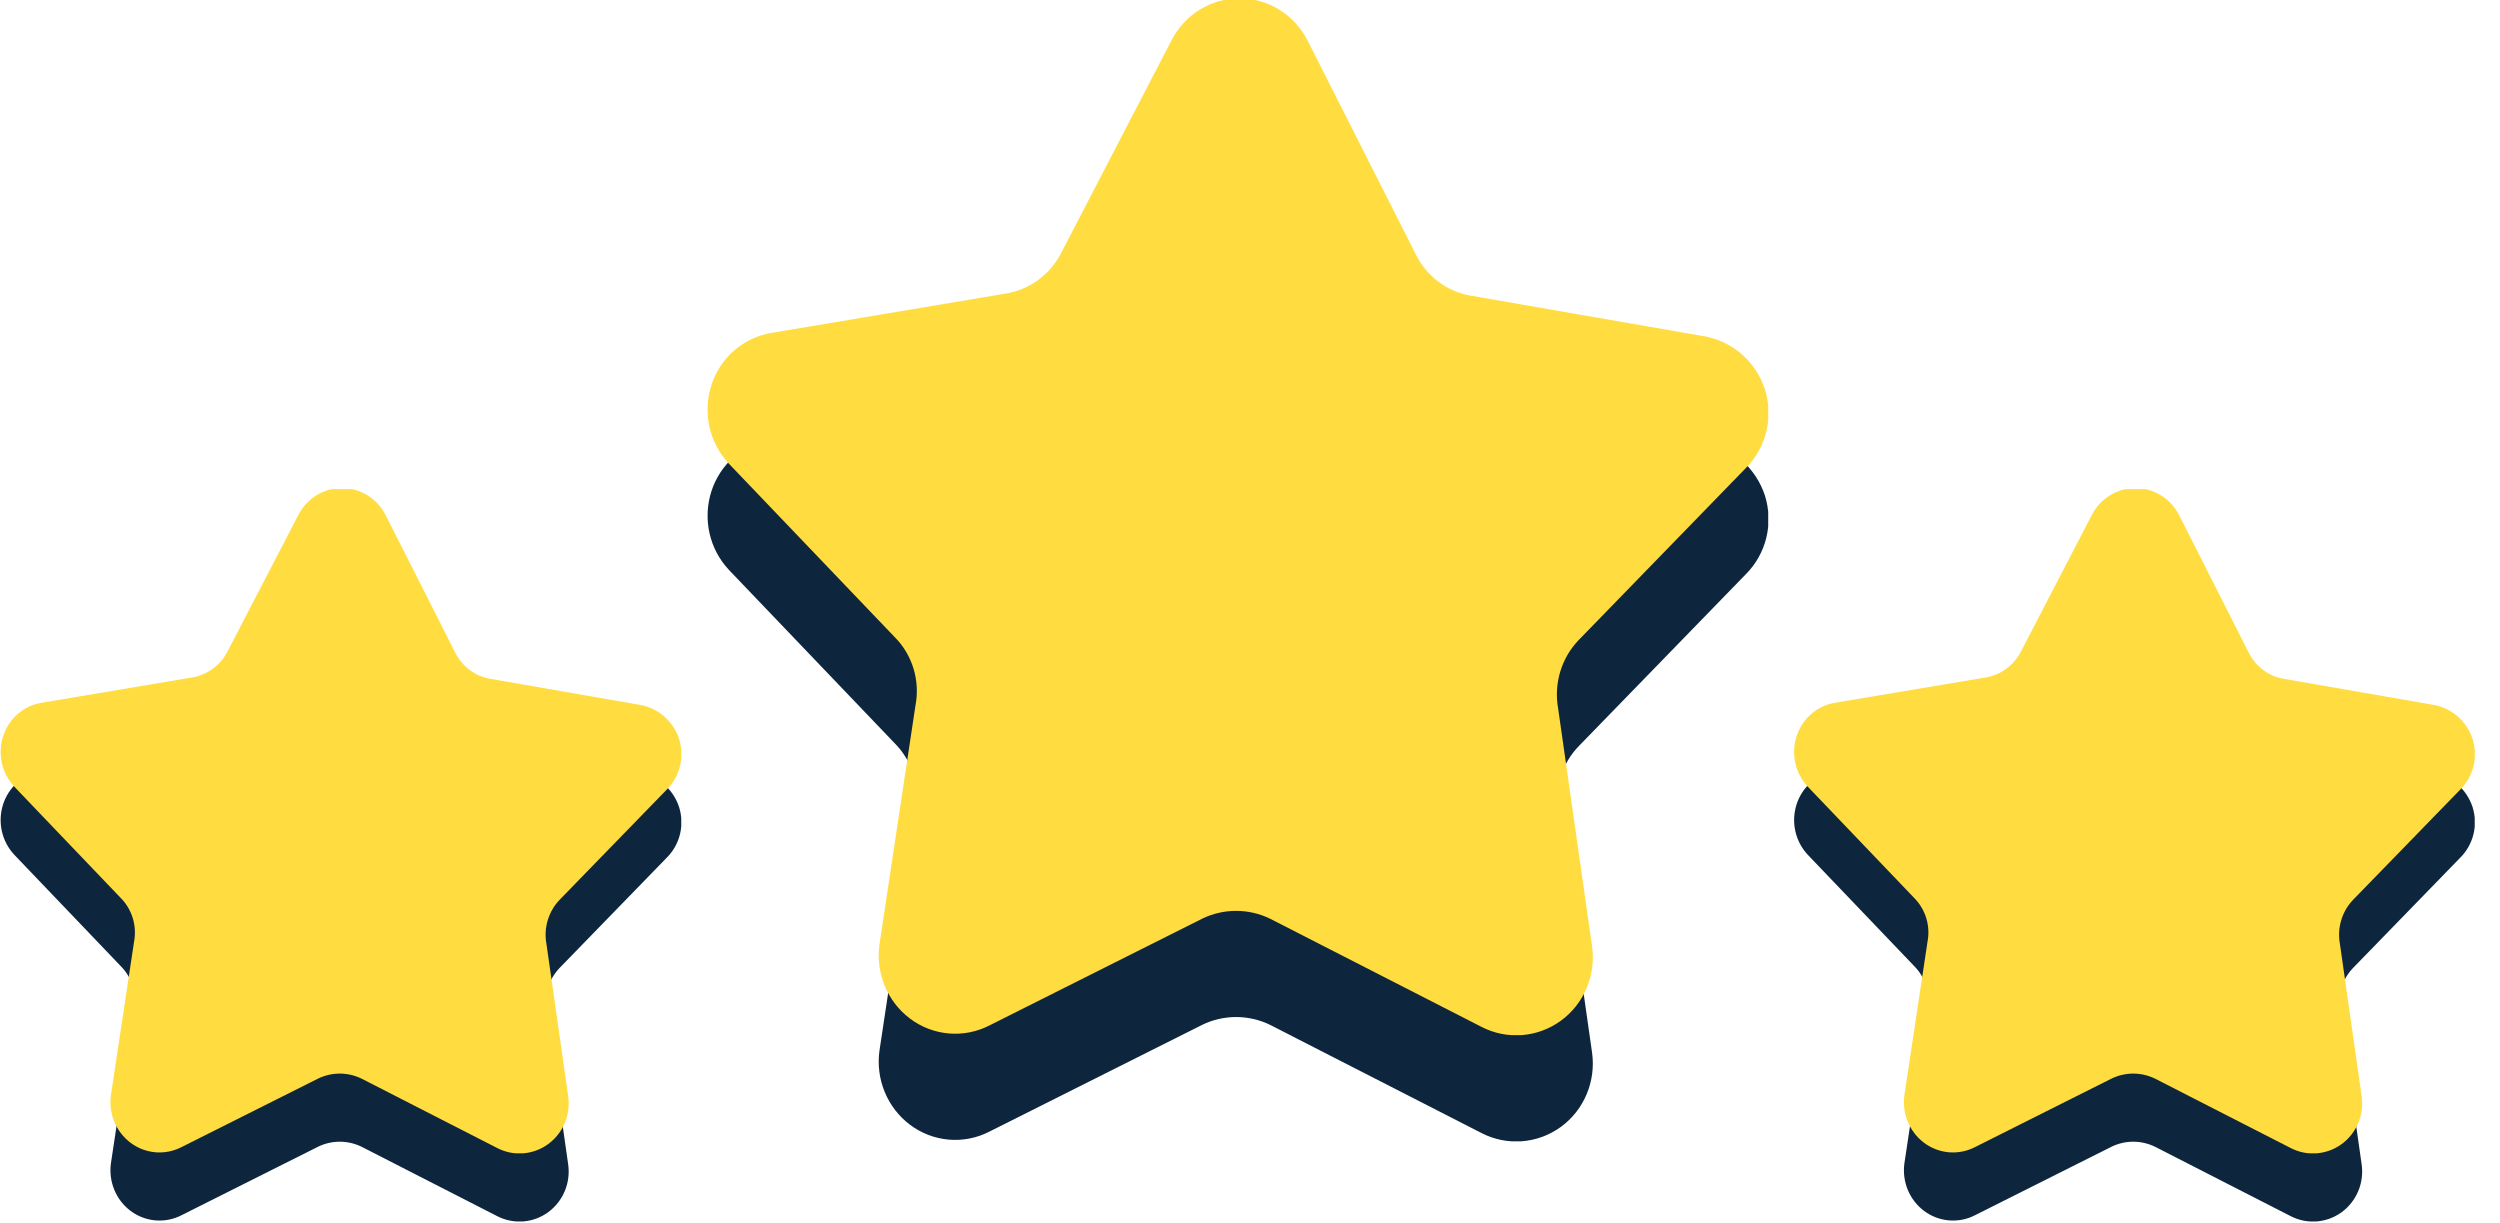
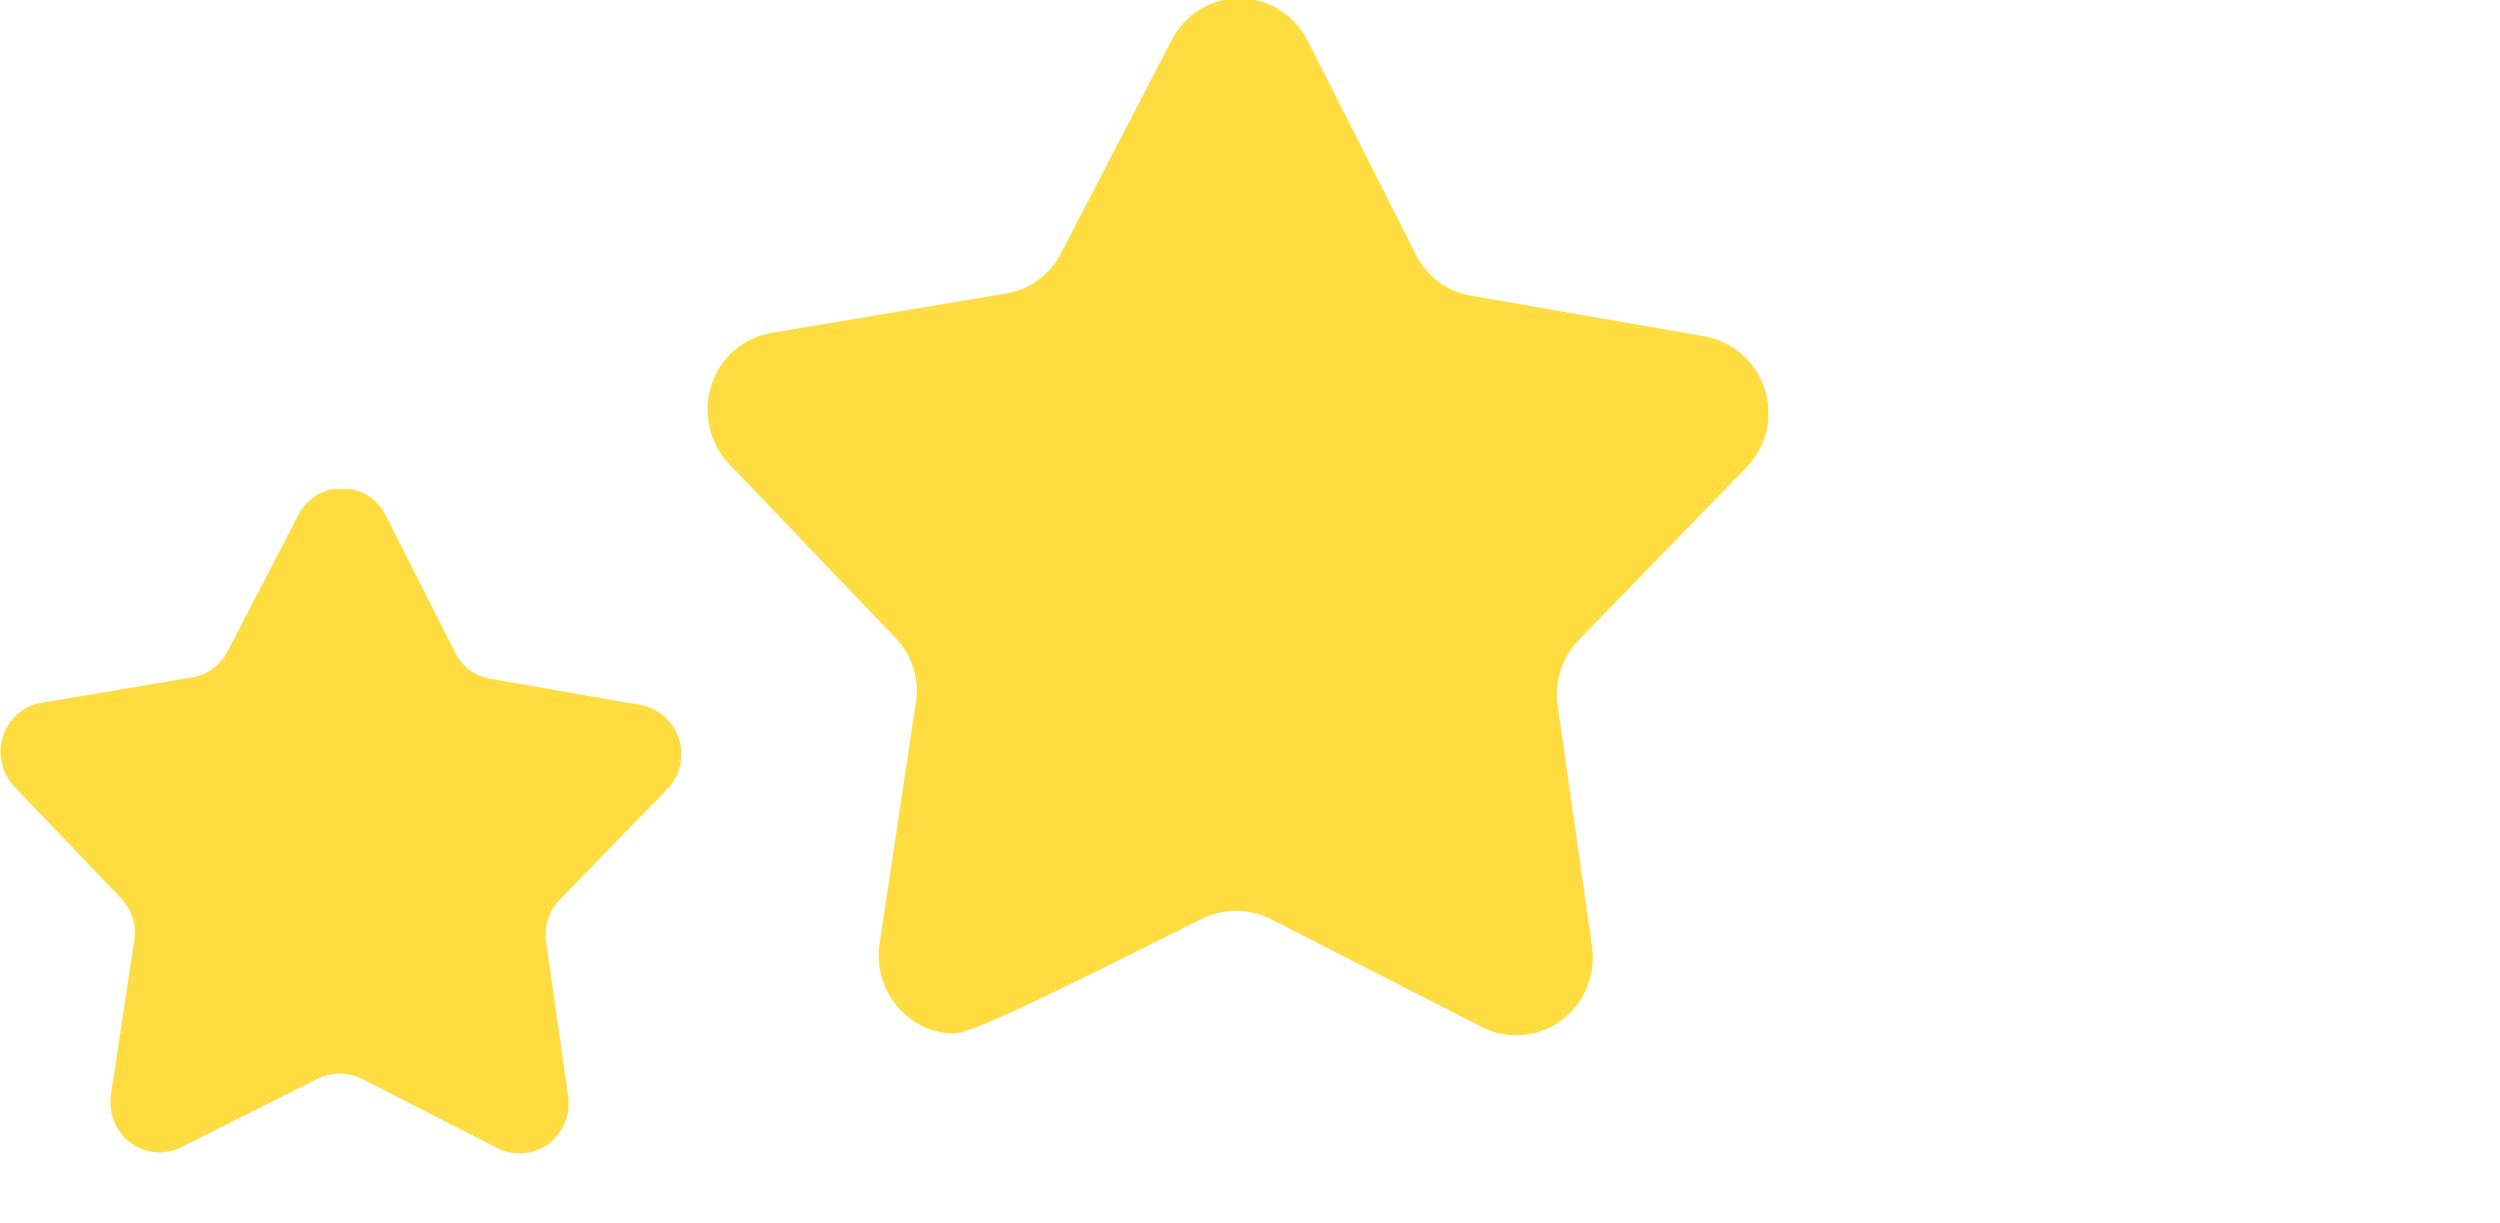
<svg xmlns="http://www.w3.org/2000/svg" width="92" height="45" viewBox="0 0 92 45" fill="none">
  <g clip-path="url(#clip0_9730_10527)">
-     <path d="M58.587 38.728C58.661 39.248 58.593 39.779 58.391 40.262C58.189 40.745 57.861 41.163 57.441 41.469C57.021 41.775 56.527 41.958 56.012 41.998C55.497 42.038 54.981 41.934 54.52 41.696L46.736 37.714C46.347 37.525 45.92 37.427 45.489 37.427C45.057 37.427 44.631 37.525 44.241 37.714L36.407 41.645C35.945 41.882 35.428 41.983 34.913 41.938C34.397 41.893 33.904 41.704 33.488 41.391C33.075 41.081 32.753 40.662 32.555 40.179C32.357 39.697 32.292 39.169 32.366 38.652L33.688 29.877C33.776 29.422 33.752 28.952 33.617 28.51C33.482 28.067 33.241 27.665 32.914 27.341L26.827 20.975C26.472 20.598 26.224 20.13 26.11 19.621C25.996 19.112 26.02 18.581 26.178 18.084C26.338 17.586 26.629 17.142 27.021 16.802C27.413 16.462 27.89 16.239 28.399 16.157L37.006 14.711C37.439 14.642 37.849 14.47 38.204 14.211C38.56 13.951 38.85 13.61 39.052 13.215L43.119 5.378C43.358 4.916 43.717 4.529 44.156 4.259C44.596 3.989 45.1 3.847 45.613 3.847C46.127 3.847 46.631 3.989 47.071 4.259C47.51 4.529 47.869 4.916 48.108 5.378L52.1 13.265C52.295 13.663 52.58 14.008 52.931 14.273C53.282 14.537 53.69 14.714 54.121 14.787L62.728 16.284C63.237 16.375 63.712 16.605 64.103 16.949C64.494 17.293 64.786 17.738 64.949 18.236C65.107 18.737 65.125 19.272 65.002 19.782C64.879 20.293 64.618 20.758 64.25 21.128L58.113 27.443C57.792 27.77 57.554 28.172 57.42 28.614C57.285 29.056 57.258 29.524 57.339 29.979L58.587 38.728Z" fill="#0D263D" />
-   </g>
+     </g>
  <g clip-path="url(#clip1_9730_10527)">
-     <path d="M58.587 34.821C58.661 35.341 58.593 35.871 58.391 36.355C58.189 36.838 57.861 37.256 57.441 37.562C57.021 37.868 56.527 38.051 56.012 38.091C55.497 38.131 54.981 38.027 54.52 37.789L46.736 33.807C46.347 33.618 45.92 33.52 45.489 33.52C45.057 33.52 44.631 33.618 44.241 33.807L36.407 37.738C35.945 37.975 35.428 38.076 34.913 38.031C34.397 37.986 33.904 37.797 33.488 37.484C33.075 37.174 32.753 36.755 32.555 36.272C32.357 35.79 32.292 35.262 32.366 34.745L33.688 25.97C33.776 25.515 33.752 25.045 33.617 24.603C33.482 24.16 33.241 23.758 32.914 23.434L26.827 17.068C26.472 16.691 26.224 16.223 26.11 15.714C25.996 15.205 26.02 14.674 26.178 14.177C26.338 13.679 26.629 13.235 27.021 12.895C27.413 12.555 27.89 12.332 28.399 12.25L37.006 10.804C37.439 10.735 37.849 10.564 38.204 10.304C38.56 10.044 38.85 9.703 39.052 9.308L43.119 1.471C43.358 1.009 43.717 0.622 44.156 0.352C44.596 0.082 45.1 -0.06 45.613 -0.06C46.127 -0.06 46.631 0.082 47.071 0.352C47.51 0.622 47.869 1.009 48.108 1.471L52.1 9.358C52.295 9.756 52.58 10.101 52.931 10.366C53.282 10.63 53.69 10.807 54.121 10.88L62.728 12.377C63.237 12.469 63.712 12.698 64.103 13.042C64.494 13.386 64.786 13.831 64.949 14.329C65.107 14.83 65.125 15.365 65.002 15.875C64.879 16.386 64.618 16.852 64.25 17.221L58.113 23.536C57.792 23.863 57.554 24.265 57.42 24.707C57.285 25.149 57.258 25.617 57.339 26.072L58.587 34.821Z" fill="#FFDC40" />
+     <path d="M58.587 34.821C58.661 35.341 58.593 35.871 58.391 36.355C58.189 36.838 57.861 37.256 57.441 37.562C57.021 37.868 56.527 38.051 56.012 38.091C55.497 38.131 54.981 38.027 54.52 37.789L46.736 33.807C46.347 33.618 45.92 33.52 45.489 33.52C45.057 33.52 44.631 33.618 44.241 33.807C35.945 37.975 35.428 38.076 34.913 38.031C34.397 37.986 33.904 37.797 33.488 37.484C33.075 37.174 32.753 36.755 32.555 36.272C32.357 35.79 32.292 35.262 32.366 34.745L33.688 25.97C33.776 25.515 33.752 25.045 33.617 24.603C33.482 24.16 33.241 23.758 32.914 23.434L26.827 17.068C26.472 16.691 26.224 16.223 26.11 15.714C25.996 15.205 26.02 14.674 26.178 14.177C26.338 13.679 26.629 13.235 27.021 12.895C27.413 12.555 27.89 12.332 28.399 12.25L37.006 10.804C37.439 10.735 37.849 10.564 38.204 10.304C38.56 10.044 38.85 9.703 39.052 9.308L43.119 1.471C43.358 1.009 43.717 0.622 44.156 0.352C44.596 0.082 45.1 -0.06 45.613 -0.06C46.127 -0.06 46.631 0.082 47.071 0.352C47.51 0.622 47.869 1.009 48.108 1.471L52.1 9.358C52.295 9.756 52.58 10.101 52.931 10.366C53.282 10.63 53.69 10.807 54.121 10.88L62.728 12.377C63.237 12.469 63.712 12.698 64.103 13.042C64.494 13.386 64.786 13.831 64.949 14.329C65.107 14.83 65.125 15.365 65.002 15.875C64.879 16.386 64.618 16.852 64.25 17.221L58.113 23.536C57.792 23.863 57.554 24.265 57.42 24.707C57.285 25.149 57.258 25.617 57.339 26.072L58.587 34.821Z" fill="#FFDC40" />
  </g>
  <g clip-path="url(#clip2_9730_10527)">
-     <path d="M86.909 42.85C86.956 43.184 86.913 43.524 86.783 43.834C86.653 44.144 86.442 44.412 86.173 44.609C85.904 44.805 85.587 44.923 85.256 44.949C84.926 44.974 84.594 44.907 84.299 44.755L79.304 42.2C79.054 42.078 78.781 42.015 78.504 42.015C78.227 42.015 77.953 42.078 77.703 42.2L72.677 44.722C72.38 44.874 72.048 44.939 71.717 44.91C71.387 44.881 71.07 44.76 70.803 44.559C70.538 44.36 70.331 44.091 70.204 43.782C70.078 43.472 70.036 43.133 70.083 42.802L70.931 37.171C70.988 36.879 70.973 36.577 70.886 36.293C70.799 36.009 70.644 35.752 70.435 35.544L66.529 31.459C66.301 31.216 66.142 30.916 66.069 30.59C65.996 30.263 66.011 29.922 66.113 29.604C66.215 29.284 66.402 28.999 66.654 28.781C66.905 28.563 67.211 28.419 67.538 28.367L73.061 27.439C73.338 27.395 73.602 27.285 73.83 27.118C74.058 26.951 74.244 26.732 74.373 26.479L76.983 21.45C77.136 21.154 77.367 20.906 77.649 20.733C77.931 20.559 78.254 20.468 78.584 20.468C78.913 20.468 79.237 20.559 79.519 20.733C79.801 20.906 80.031 21.154 80.185 21.45L82.746 26.512C82.871 26.767 83.054 26.988 83.279 27.158C83.504 27.328 83.766 27.441 84.043 27.488L89.566 28.448C89.892 28.507 90.197 28.655 90.448 28.875C90.699 29.096 90.886 29.381 90.991 29.701C91.092 30.022 91.104 30.366 91.025 30.693C90.946 31.021 90.779 31.32 90.543 31.556L86.604 35.609C86.399 35.819 86.246 36.077 86.16 36.36C86.073 36.644 86.055 36.944 86.108 37.236L86.909 42.85Z" fill="#0D263D" />
-   </g>
+     </g>
  <g clip-path="url(#clip3_9730_10527)">
-     <path d="M86.909 40.344C86.956 40.677 86.913 41.018 86.783 41.328C86.653 41.638 86.442 41.906 86.173 42.102C85.904 42.299 85.587 42.416 85.256 42.442C84.926 42.468 84.594 42.401 84.299 42.248L79.304 39.693C79.054 39.572 78.781 39.508 78.504 39.508C78.227 39.508 77.953 39.572 77.703 39.693L72.677 42.215C72.38 42.367 72.048 42.432 71.717 42.404C71.387 42.375 71.07 42.253 70.803 42.053C70.538 41.853 70.331 41.584 70.204 41.275C70.078 40.965 70.036 40.627 70.083 40.295L70.931 34.664C70.988 34.373 70.973 34.071 70.886 33.787C70.799 33.503 70.644 33.245 70.435 33.037L66.529 28.952C66.301 28.71 66.142 28.41 66.069 28.083C65.996 27.756 66.011 27.416 66.113 27.097C66.215 26.777 66.402 26.493 66.654 26.274C66.905 26.056 67.211 25.913 67.538 25.86L73.061 24.933C73.338 24.888 73.602 24.778 73.83 24.611C74.058 24.445 74.244 24.226 74.373 23.972L76.983 18.944C77.136 18.647 77.367 18.399 77.649 18.226C77.931 18.053 78.254 17.961 78.584 17.961C78.913 17.961 79.237 18.053 79.519 18.226C79.801 18.399 80.031 18.647 80.185 18.944L82.746 24.005C82.871 24.26 83.054 24.482 83.279 24.651C83.504 24.821 83.766 24.934 84.043 24.981L89.566 25.942C89.892 26.001 90.197 26.148 90.448 26.369C90.699 26.589 90.886 26.875 90.991 27.195C91.092 27.516 91.104 27.859 91.025 28.187C90.946 28.514 90.779 28.813 90.543 29.05L86.604 33.102C86.399 33.312 86.246 33.57 86.16 33.854C86.073 34.137 86.055 34.438 86.108 34.729L86.909 40.344Z" fill="#FFDC40" />
-   </g>
+     </g>
  <g clip-path="url(#clip4_9730_10527)">
    <path d="M20.909 42.85C20.956 43.184 20.913 43.524 20.783 43.834C20.653 44.144 20.442 44.412 20.173 44.609C19.904 44.805 19.587 44.923 19.256 44.949C18.926 44.974 18.595 44.907 18.299 44.755L13.304 42.2C13.054 42.078 12.781 42.015 12.504 42.015C12.227 42.015 11.953 42.078 11.703 42.2L6.676 44.722C6.38 44.874 6.048 44.939 5.717 44.91C5.387 44.881 5.07 44.76 4.803 44.559C4.538 44.36 4.331 44.091 4.205 43.782C4.078 43.472 4.036 43.133 4.083 42.802L4.932 37.171C4.988 36.879 4.973 36.577 4.886 36.293C4.799 36.009 4.644 35.752 4.435 35.544L0.529 31.459C0.301 31.216 0.142 30.916 0.069 30.59C-0.004 30.263 0.011 29.922 0.113 29.604C0.215 29.284 0.402 28.999 0.654 28.781C0.905 28.563 1.211 28.419 1.538 28.367L7.061 27.439C7.338 27.395 7.602 27.285 7.83 27.118C8.058 26.951 8.244 26.732 8.373 26.479L10.983 21.45C11.136 21.154 11.367 20.906 11.649 20.733C11.931 20.559 12.254 20.468 12.584 20.468C12.913 20.468 13.237 20.559 13.519 20.733C13.801 20.906 14.031 21.154 14.185 21.45L16.746 26.512C16.871 26.767 17.054 26.988 17.279 27.158C17.505 27.328 17.766 27.441 18.043 27.488L23.566 28.448C23.892 28.507 24.197 28.655 24.448 28.875C24.699 29.096 24.886 29.381 24.991 29.701C25.092 30.022 25.104 30.366 25.025 30.693C24.946 31.021 24.779 31.32 24.543 31.556L20.604 35.609C20.399 35.819 20.246 36.077 20.16 36.36C20.073 36.644 20.055 36.944 20.108 37.236L20.909 42.85Z" fill="#0D263D" />
  </g>
  <g clip-path="url(#clip5_9730_10527)">
    <path d="M20.909 40.344C20.956 40.677 20.913 41.018 20.783 41.328C20.653 41.638 20.442 41.906 20.173 42.102C19.904 42.299 19.587 42.416 19.256 42.442C18.926 42.468 18.595 42.401 18.299 42.248L13.304 39.693C13.054 39.572 12.781 39.508 12.504 39.508C12.227 39.508 11.953 39.572 11.703 39.693L6.676 42.215C6.38 42.367 6.048 42.432 5.717 42.404C5.387 42.375 5.07 42.253 4.803 42.053C4.538 41.853 4.331 41.584 4.205 41.275C4.078 40.965 4.036 40.627 4.083 40.295L4.932 34.664C4.988 34.373 4.973 34.071 4.886 33.787C4.799 33.503 4.644 33.245 4.435 33.037L0.529 28.952C0.301 28.71 0.142 28.41 0.069 28.083C-0.004 27.756 0.011 27.416 0.113 27.097C0.215 26.777 0.402 26.493 0.654 26.274C0.905 26.056 1.211 25.913 1.538 25.86L7.061 24.933C7.338 24.888 7.602 24.778 7.83 24.611C8.058 24.445 8.244 24.226 8.373 23.972L10.983 18.944C11.136 18.647 11.367 18.399 11.649 18.226C11.931 18.053 12.254 17.961 12.584 17.961C12.913 17.961 13.237 18.053 13.519 18.226C13.801 18.399 14.031 18.647 14.185 18.944L16.746 24.005C16.871 24.26 17.054 24.482 17.279 24.651C17.505 24.821 17.766 24.934 18.043 24.981L23.566 25.942C23.892 26.001 24.197 26.148 24.448 26.369C24.699 26.589 24.886 26.875 24.991 27.195C25.092 27.516 25.104 27.859 25.025 28.187C24.946 28.514 24.779 28.813 24.543 29.05L20.604 33.102C20.399 33.312 20.246 33.57 20.16 33.854C20.073 34.137 20.055 34.438 20.108 34.729L20.909 40.344Z" fill="#FFDC40" />
  </g>
  <defs>
    <clipPath id="clip0_9730_10527">
      <rect width="39.07" height="38.093" fill="white" transform="translate(26 3.907)" />
    </clipPath>
    <clipPath id="clip1_9730_10527">
      <rect width="39.07" height="38.093" fill="white" transform="translate(26)" />
    </clipPath>
    <clipPath id="clip2_9730_10527">
      <rect width="25.07" height="24.443" fill="white" transform="translate(66 20.507)" />
    </clipPath>
    <clipPath id="clip3_9730_10527">
-       <rect width="25.07" height="24.443" fill="white" transform="translate(66 18)" />
-     </clipPath>
+       </clipPath>
    <clipPath id="clip4_9730_10527">
-       <rect width="25.07" height="24.443" fill="white" transform="translate(0 20.507)" />
-     </clipPath>
+       </clipPath>
    <clipPath id="clip5_9730_10527">
      <rect width="25.07" height="24.443" fill="white" transform="translate(0 18)" />
    </clipPath>
  </defs>
</svg>